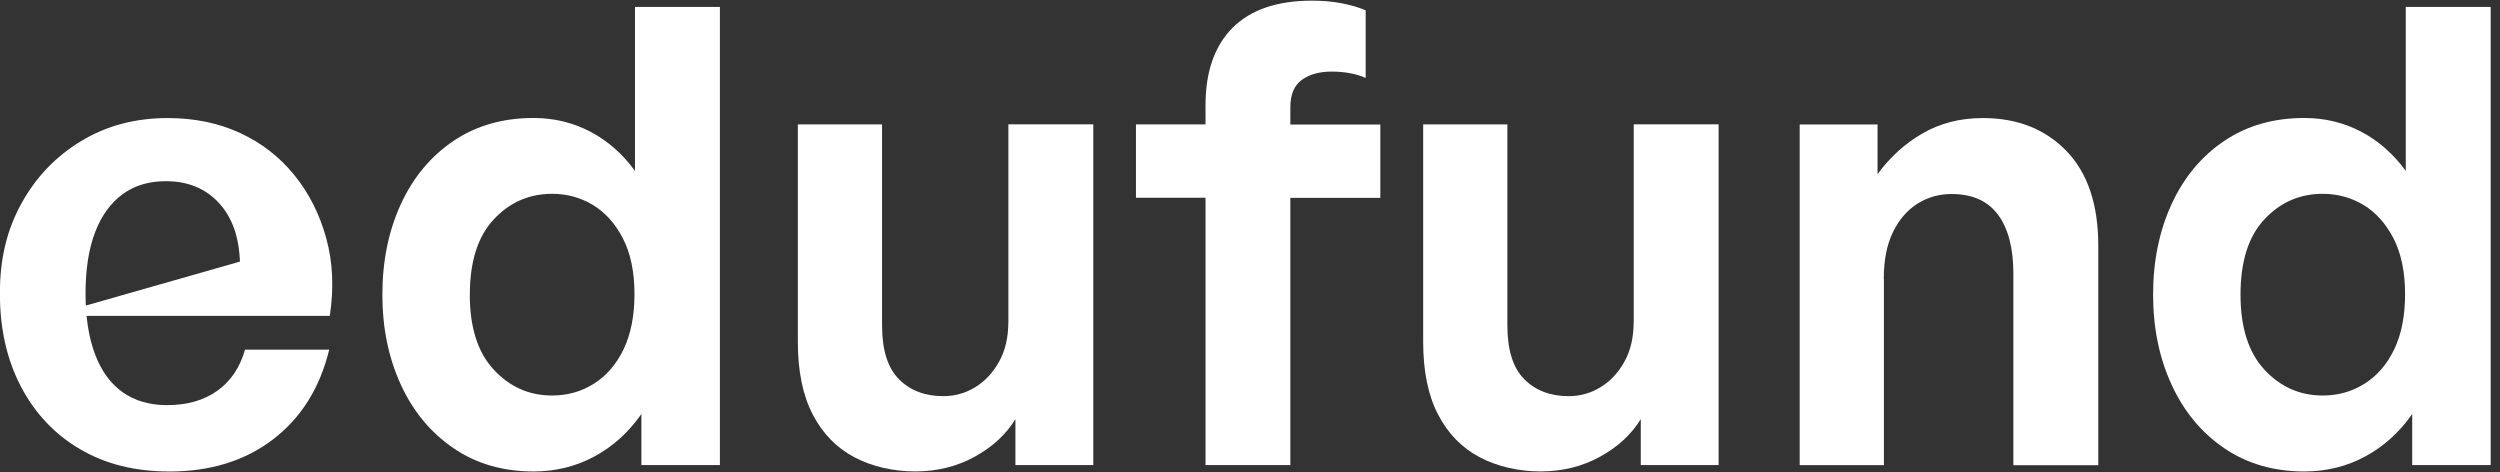
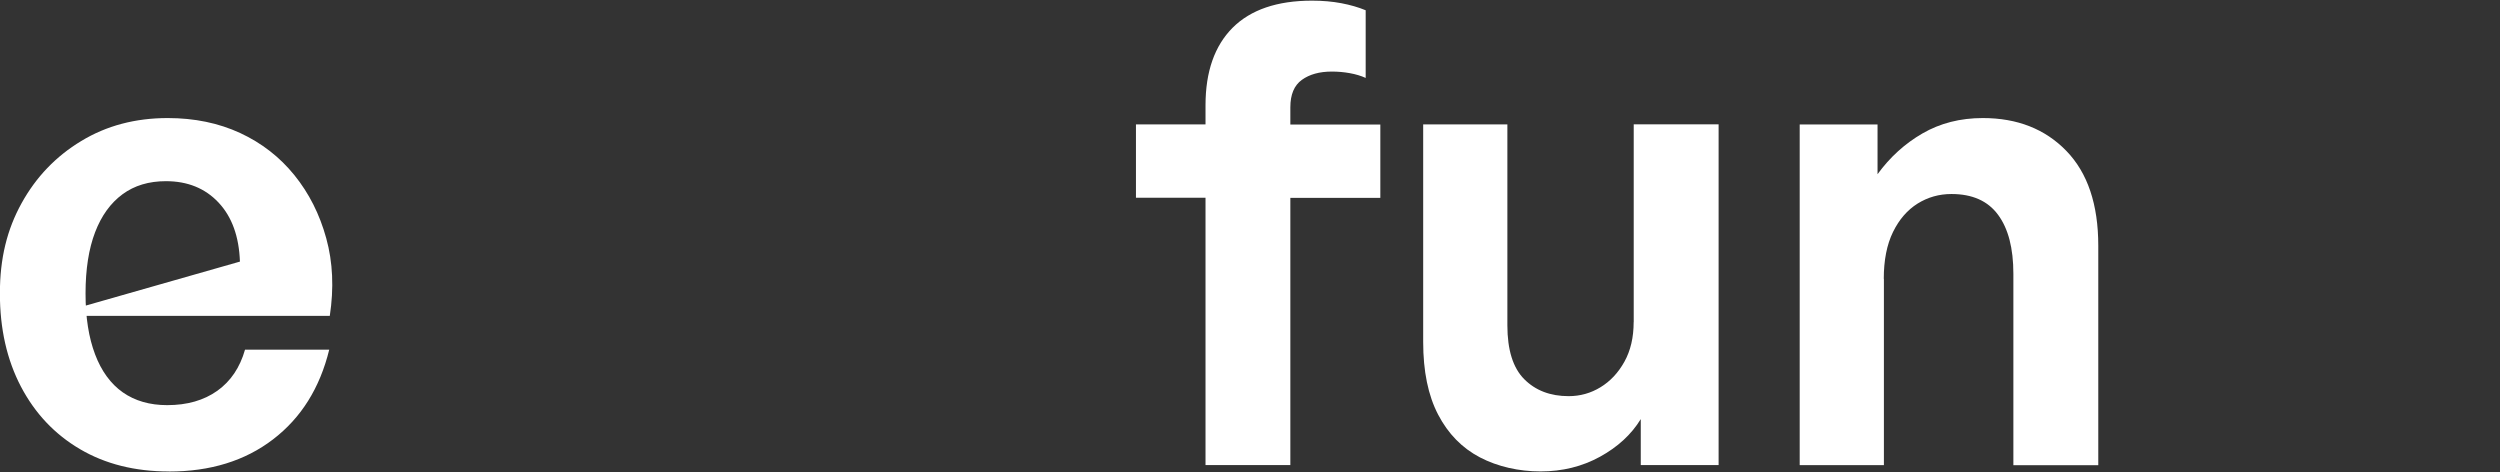
<svg xmlns="http://www.w3.org/2000/svg" width="180" height="34" viewBox="0 0 180 34" fill="none">
  <rect x="0" y="0" width="180" height="34" fill="#333333" stroke="none" />
  <g clip-path="url(#clip0_3835_28177)">
    <path d="M12.172 33.946C9.722 33.946 7.585 33.412 5.761 32.339C3.936 31.266 2.523 29.768 1.509 27.839C0.499 25.911 -0.008 23.674 -0.008 21.13C-0.008 18.586 0.513 16.513 1.554 14.63C2.596 12.746 4.026 11.252 5.851 10.152C7.671 9.048 9.749 8.5 12.077 8.5C14.005 8.5 15.744 8.862 17.293 9.577C18.841 10.297 20.141 11.307 21.196 12.611C22.25 13.914 23.016 15.426 23.491 17.16C23.967 18.889 24.048 20.75 23.745 22.742H3.583L17.275 18.835C17.211 17.029 16.7 15.612 15.735 14.584C14.771 13.557 13.508 13.045 11.945 13.045C10.718 13.045 9.677 13.357 8.821 13.987C7.966 14.616 7.304 15.526 6.847 16.721C6.39 17.916 6.159 19.387 6.159 21.13C6.159 22.873 6.39 24.308 6.847 25.517C7.304 26.726 7.975 27.64 8.844 28.251C9.718 28.862 10.782 29.17 12.036 29.17C13.476 29.17 14.676 28.826 15.645 28.138C16.609 27.45 17.275 26.463 17.641 25.177H23.704C23.029 27.934 21.685 30.084 19.661 31.633C17.641 33.181 15.142 33.95 12.172 33.95V33.946Z" fill="white" />
-     <path d="M27.531 21.22C27.531 18.802 27.975 16.625 28.862 14.697C29.75 12.768 31.013 11.252 32.652 10.147C34.291 9.042 36.211 8.495 38.416 8.495C39.887 8.495 41.25 8.825 42.505 9.481C43.759 10.142 44.832 11.084 45.719 12.306V0.5H51.832V33.483H46.181V29.808C45.262 31.125 44.135 32.143 42.803 32.863C41.472 33.583 40.01 33.945 38.416 33.945C36.211 33.945 34.287 33.388 32.652 32.27C31.013 31.152 29.75 29.631 28.862 27.698C27.975 25.769 27.531 23.61 27.531 21.22ZM33.825 21.22C33.825 23.578 34.4 25.376 35.55 26.616C36.7 27.856 38.099 28.477 39.752 28.477C40.856 28.477 41.857 28.196 42.763 27.625C43.664 27.06 44.379 26.231 44.9 25.145C45.42 24.058 45.683 22.732 45.683 21.17C45.683 19.608 45.407 18.246 44.854 17.173C44.302 16.1 43.582 15.299 42.695 14.76C41.807 14.226 40.825 13.954 39.756 13.954C38.103 13.954 36.7 14.565 35.554 15.792C34.404 17.019 33.829 18.825 33.829 21.211L33.825 21.22Z" fill="white" />
-     <path d="M72.604 23.195V8.953H78.717V33.485H73.111V30.175C72.437 31.28 71.459 32.181 70.173 32.887C68.887 33.593 67.461 33.942 65.899 33.942C64.337 33.942 62.82 33.602 61.534 32.932C60.248 32.258 59.243 31.235 58.523 29.854C57.803 28.478 57.445 26.73 57.445 24.616V8.958H63.508V23.426C63.508 25.2 63.915 26.495 64.726 27.305C65.536 28.116 66.6 28.523 67.918 28.523C68.746 28.523 69.512 28.31 70.213 27.88C70.92 27.45 71.49 26.839 71.934 26.042C72.378 25.246 72.6 24.295 72.6 23.195H72.604Z" fill="white" />
    <path d="M92.909 33.487H86.797V14.239H81.789V8.956H86.797V7.58C86.797 5.162 87.449 3.302 88.748 1.998C90.048 0.699 91.958 0.047 94.467 0.047C95.232 0.047 95.938 0.11 96.581 0.232C97.224 0.355 97.804 0.522 98.329 0.739V5.611C97.989 5.457 97.609 5.343 97.179 5.266C96.749 5.189 96.323 5.153 95.893 5.153C95.005 5.153 94.286 5.352 93.733 5.751C93.181 6.149 92.905 6.806 92.905 7.725V8.965H99.384V14.248H92.905V33.496L92.909 33.487Z" fill="white" />
    <path d="M117.628 23.195V8.953H123.74V33.485H118.135V30.175C117.46 31.28 116.482 32.181 115.196 32.887C113.91 33.593 112.484 33.942 110.922 33.942C109.36 33.942 107.843 33.602 106.557 32.932C105.271 32.258 104.266 31.235 103.546 29.854C102.826 28.478 102.469 26.73 102.469 24.616V8.958H108.531V23.426C108.531 25.2 108.939 26.495 109.749 27.305C110.56 28.116 111.624 28.523 112.941 28.523C113.77 28.523 114.535 28.31 115.237 27.88C115.943 27.45 116.514 26.839 116.958 26.042C117.401 25.246 117.623 24.295 117.623 23.195H117.628Z" fill="white" />
    <path d="M135.641 20.075V33.489H129.578V8.962H135.183V12.543C136.071 11.32 137.153 10.338 138.421 9.605C139.693 8.871 141.137 8.5 142.763 8.5C145.244 8.5 147.25 9.288 148.78 10.868C150.311 12.447 151.076 14.72 151.076 17.69V33.493H144.963V19.713C144.963 17.875 144.597 16.458 143.859 15.463C143.125 14.466 142.007 13.969 140.504 13.969C139.616 13.969 138.806 14.199 138.068 14.657C137.334 15.118 136.741 15.797 136.297 16.703C135.854 17.608 135.632 18.731 135.632 20.08L135.641 20.075Z" fill="white" />
-     <path d="M155.023 21.22C155.023 18.802 155.467 16.625 156.355 14.697C157.242 12.768 158.505 11.252 160.144 10.147C161.783 9.042 163.703 8.495 165.913 8.495C167.384 8.495 168.747 8.825 170.001 9.481C171.255 10.142 172.328 11.084 173.216 12.306V0.5H179.328V33.483H173.678V29.808C172.759 31.125 171.631 32.143 170.3 32.863C168.969 33.583 167.506 33.945 165.913 33.945C163.708 33.945 161.783 33.388 160.144 32.27C158.505 31.152 157.242 29.631 156.355 27.698C155.467 25.769 155.023 23.61 155.023 21.22ZM161.317 21.22C161.317 23.578 161.892 25.376 163.038 26.616C164.188 27.856 165.587 28.477 167.239 28.477C168.344 28.477 169.345 28.196 170.25 27.625C171.151 27.06 171.867 26.231 172.387 25.145C172.908 24.058 173.166 22.732 173.166 21.17C173.166 19.608 172.89 18.246 172.337 17.173C171.785 16.1 171.065 15.299 170.178 14.76C169.29 14.226 168.308 13.954 167.239 13.954C165.587 13.954 164.183 14.565 163.038 15.792C161.887 17.019 161.317 18.825 161.317 21.211V21.22Z" fill="white" />
  </g>
  <defs>
    <clipPath id="clip0_3835_28177">
      <rect width="179.326" height="33.902" fill="white" transform="translate(0 0.047)" />
    </clipPath>
  </defs>
</svg>